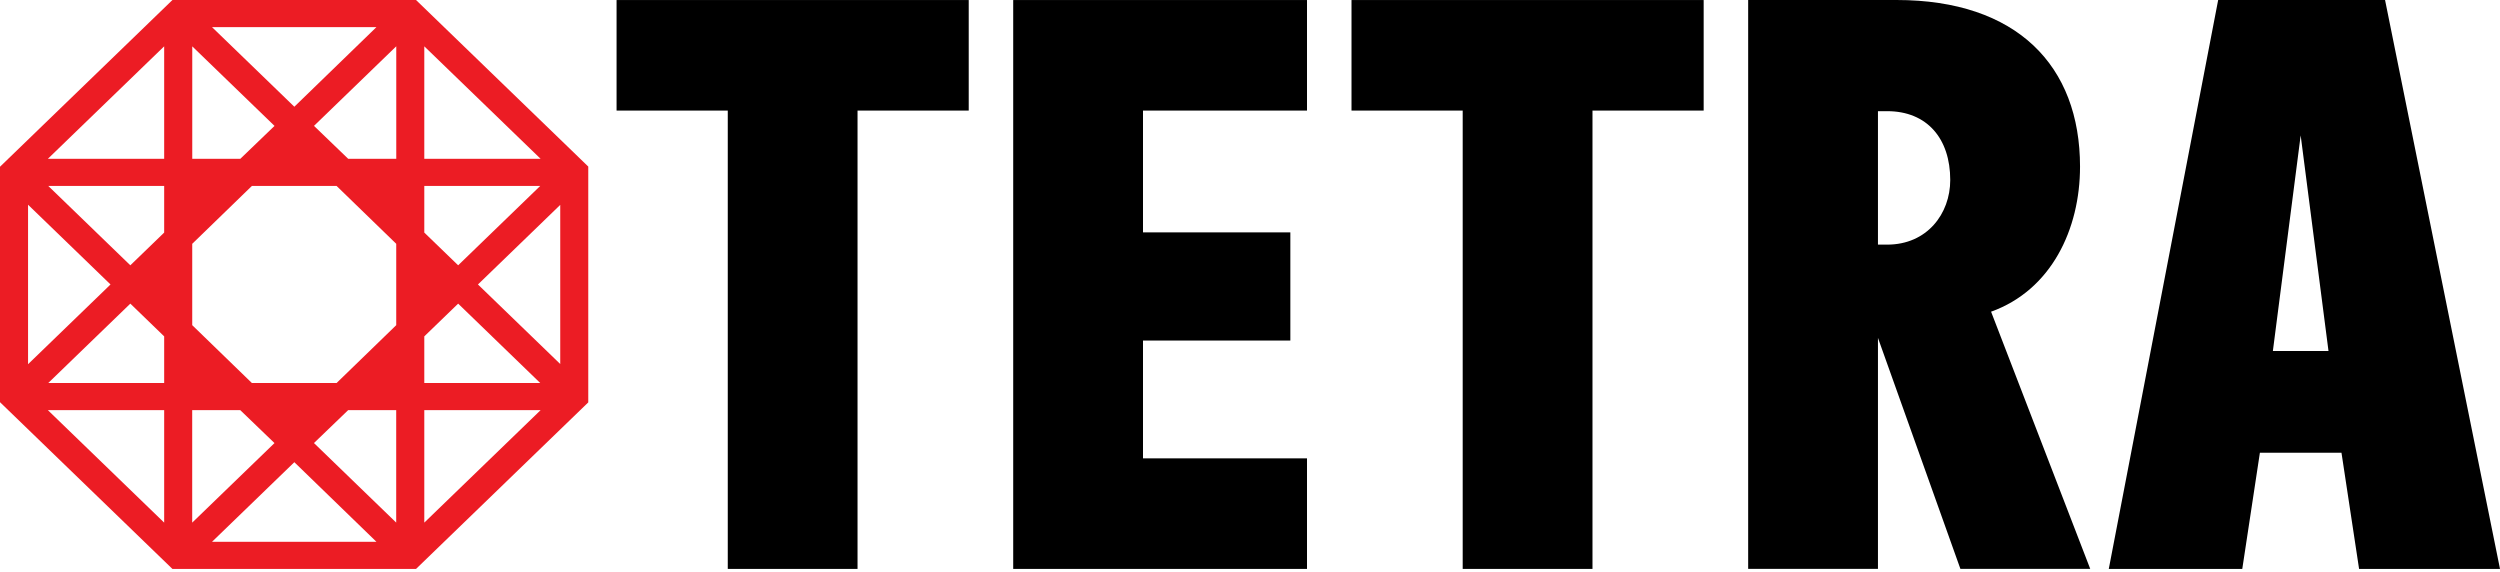
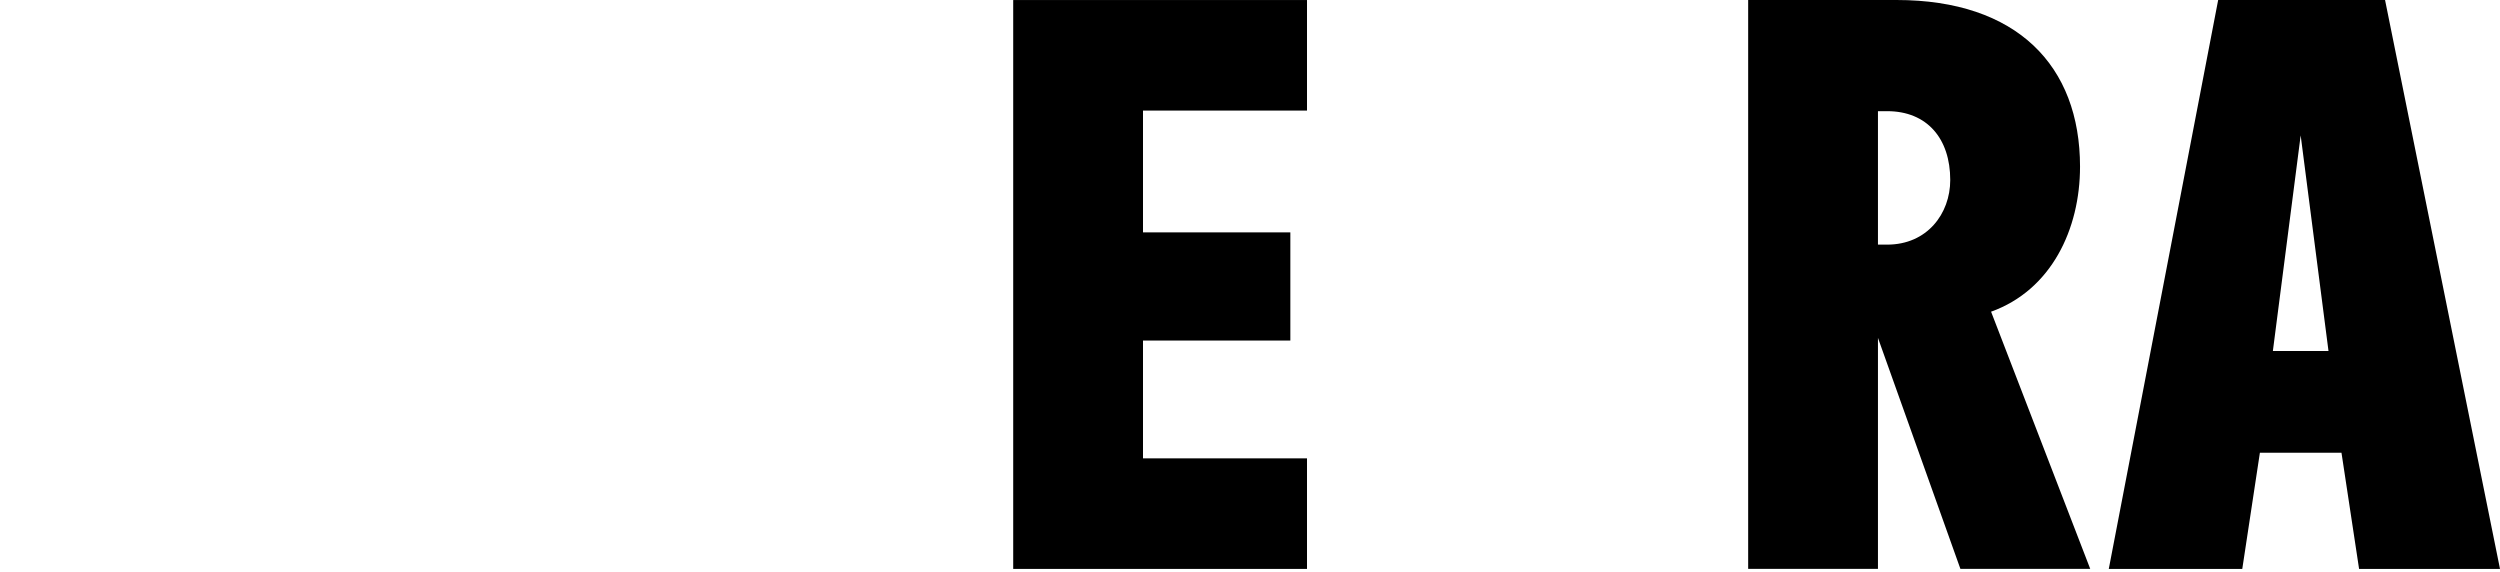
<svg xmlns="http://www.w3.org/2000/svg" width="166" height="38" viewBox="0 0 166 38" fill="none">
-   <path d="M27.626 0.002L11.448 0.002L0 11.072L0 26.705L11.448 37.776H27.626L39.061 26.718V11.06L27.626 0.002ZM1.863 13.594L7.338 18.889L1.863 24.183L1.863 13.594ZM10.901 34.702L3.179 27.234H10.901V34.702ZM10.901 25.432H3.203L8.654 20.161L10.901 22.335V25.432ZM10.901 15.443L8.654 17.616L3.203 12.345H10.901L10.901 15.443ZM10.901 10.544H3.179L10.901 3.076V10.544ZM24.994 1.803L19.544 7.087L14.08 1.803L24.994 1.803ZM12.764 3.076L18.228 8.36L15.956 10.546H12.766V3.078L12.764 3.076ZM12.764 27.234H15.954L18.226 29.42L12.762 34.703V27.235L12.764 27.234ZM14.08 35.974L19.544 30.69L24.994 35.974H14.08ZM26.31 34.702L20.847 29.418L23.119 27.232L26.308 27.232V34.7L26.31 34.702ZM26.31 21.591L22.349 25.432H16.725L12.764 21.591V16.189L16.725 12.347H22.349L26.31 16.189V21.591ZM26.31 10.544H23.12L20.849 8.358L26.312 3.074V10.542L26.31 10.544ZM28.173 3.076L35.896 10.544H28.173V3.076ZM28.173 12.345H35.871L30.421 17.616L28.173 15.443V12.345ZM28.173 22.335L30.421 20.161L35.871 25.432H28.173L28.173 22.335ZM28.173 34.702V27.234H35.896L28.173 34.702ZM37.2 24.172L31.736 18.889L37.2 13.605V24.171V24.172Z" fill="#EC1C24" />
-   <path d="M40.94 7.342L48.324 7.342V37.776H56.94V7.342L64.323 7.342V0.002L40.94 0.002V7.342Z" fill="black" />
  <path d="M67.277 37.776H86.785V30.435H75.895V22.612H85.679V15.43L75.895 15.43V7.342L86.785 7.342V0.002L67.277 0.002V37.776Z" fill="black" />
-   <path d="M89.74 7.342L97.123 7.342V37.776H105.741V7.342L113.123 7.342V0.002L89.74 0.002V7.342Z" fill="black" />
  <path d="M132.206 20.697C136.206 19.261 138.114 15.217 138.114 11.067C138.114 4.363 133.929 0 125.927 0L116.078 0V37.774H124.696V22.435L130.171 37.774H138.791L132.207 20.695L132.206 20.697ZM125.311 16.243H124.696V7.382H125.311C127.958 7.382 129.496 9.202 129.496 11.953C129.496 14.192 127.958 16.243 125.311 16.243Z" fill="black" />
  <path d="M158.366 0.002L147.286 0.002L140.023 37.776H148.887L150.057 30.06H155.474L156.643 37.776H166L158.368 0.002H158.366ZM150.919 23.305L152.765 8.99L154.612 23.305H150.919Z" fill="black" />
</svg>